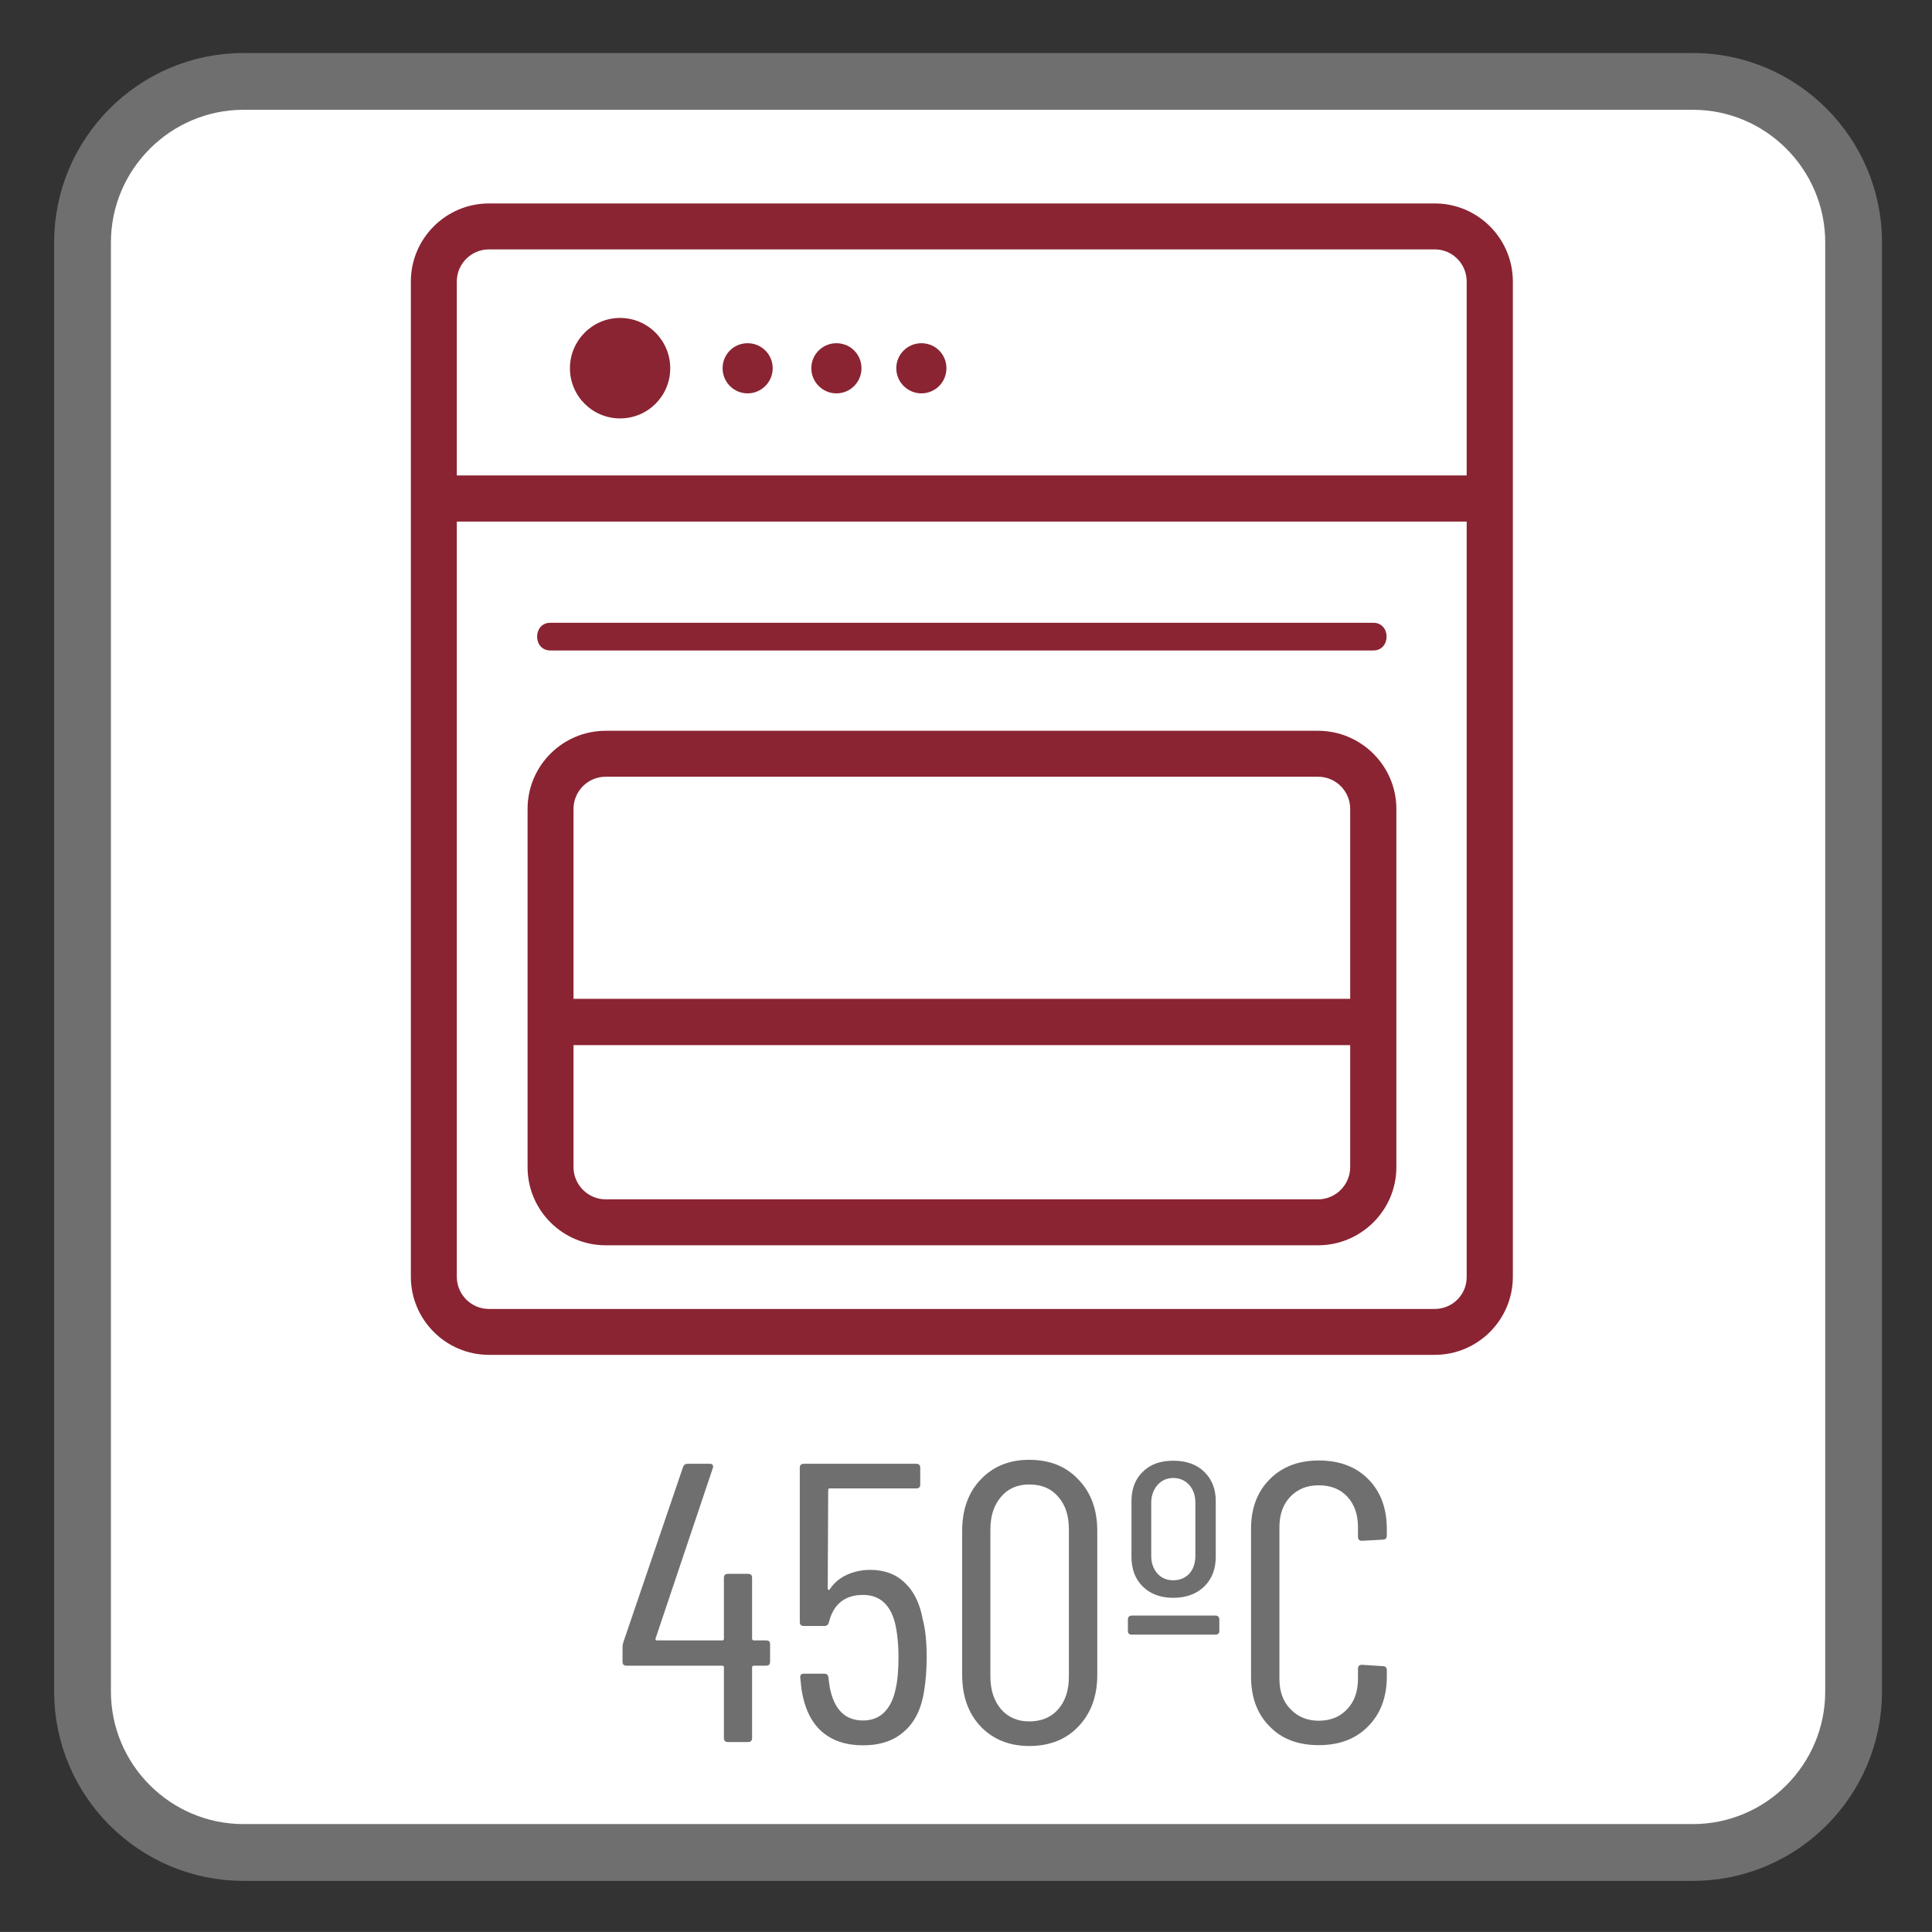
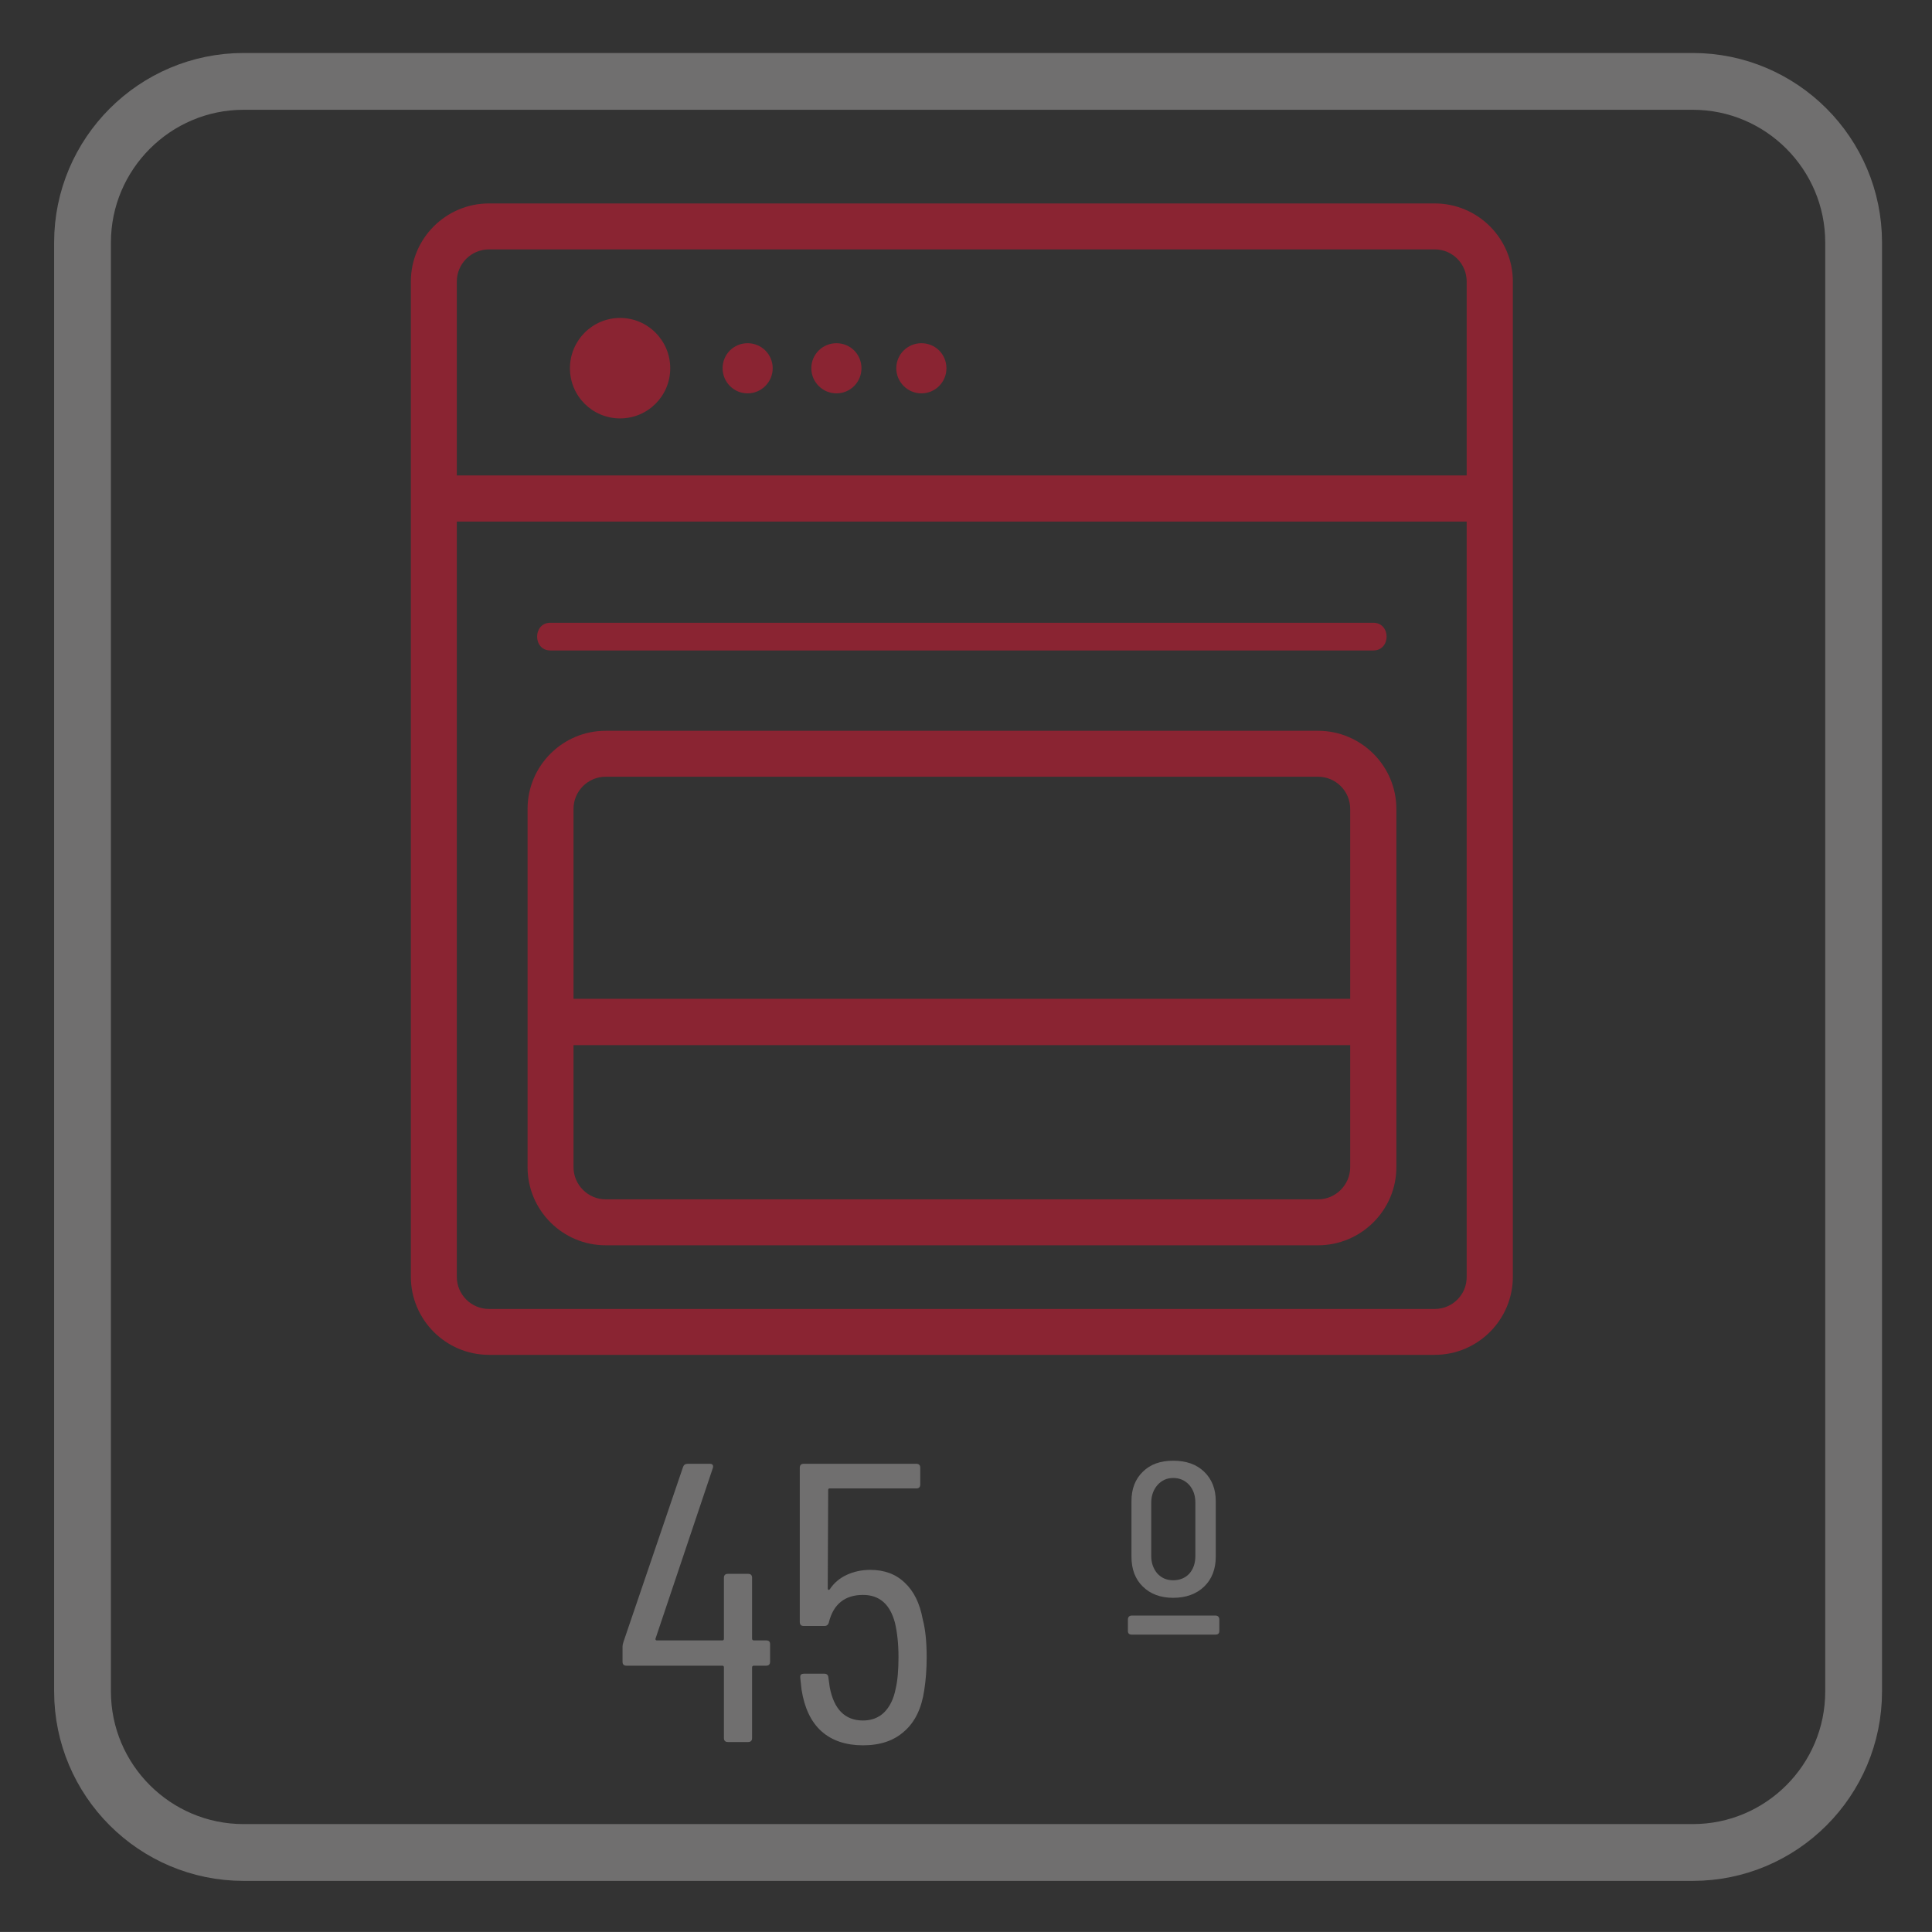
<svg xmlns="http://www.w3.org/2000/svg" width="34.017pt" height="34.016pt" viewBox="0 0 34.017 34.016" version="1.1">
  <rect x="0" y="0" width="34.017" height="34.016" fill="#333333" stroke="none" />
  <defs>
    <clipPath id="clip1">
      <path d="M 0 0 L 34.016 0 L 34.016 34.016 L 0 34.016 Z M 0 0 " />
    </clipPath>
  </defs>
  <g id="surface1">
-     <path style=" stroke:none;fill-rule:nonzero;fill:rgb(100%,100%,100%);fill-opacity:1;" d="M 32.637 29.781 C 32.637 31.348 31.367 32.617 29.805 32.617 L 4.289 32.617 C 2.727 32.617 1.453 31.348 1.453 29.781 L 1.453 4.27 C 1.453 2.707 2.727 1.434 4.289 1.434 L 29.805 1.434 C 31.367 1.434 32.637 2.707 32.637 4.27 Z M 32.637 29.781 " />
    <g clip-path="url(#clip1)" clip-rule="nonzero">
      <path style="fill:none;stroke-width:1;stroke-linecap:butt;stroke-linejoin:miter;stroke:rgb(43.921%,43.529%,43.529%);stroke-opacity:1;stroke-miterlimit:4;" d="M 0.001 0.002 C 0.001 -1.564 -1.269 -2.834 -2.831 -2.834 L -28.347 -2.834 C -29.909 -2.834 -31.183 -1.564 -31.183 0.002 L -31.183 25.514 C -31.183 27.076 -29.909 28.35 -28.347 28.35 L -2.831 28.35 C -1.269 28.35 0.001 27.076 0.001 25.514 Z M 0.001 0.002 " transform="matrix(1,0,0,-1,32.636,29.783)" />
    </g>
    <path style=" stroke:none;fill-rule:nonzero;fill:rgb(54.118%,14.117%,19.608%);fill-opacity:1;" d="M 25.262 23.047 L 8.609 23.047 C 8.297 23.047 8.043 22.793 8.043 22.48 L 8.043 9.184 L 25.824 9.184 L 25.824 22.48 C 25.828 22.793 25.574 23.047 25.262 23.047 M 8.609 4.391 L 25.262 4.391 C 25.574 4.391 25.824 4.645 25.824 4.957 L 25.824 8.371 L 8.043 8.371 L 8.043 4.957 C 8.043 4.645 8.297 4.391 8.609 4.391 M 25.262 3.582 L 8.609 3.582 C 7.852 3.582 7.234 4.199 7.234 4.957 L 7.234 22.48 C 7.234 23.238 7.852 23.855 8.609 23.855 L 25.262 23.855 C 26.02 23.855 26.637 23.238 26.637 22.48 L 26.637 4.957 C 26.637 4.199 26.02 3.582 25.262 3.582 " />
    <path style=" stroke:none;fill-rule:nonzero;fill:rgb(54.118%,14.117%,19.608%);fill-opacity:1;" d="M 23.773 18.402 L 23.773 20.551 C 23.773 20.859 23.52 21.117 23.207 21.117 L 10.664 21.117 C 10.352 21.117 10.098 20.859 10.098 20.551 L 10.098 18.402 M 10.098 17.586 L 10.098 14.242 C 10.098 13.93 10.352 13.676 10.664 13.676 L 23.207 13.676 C 23.52 13.676 23.773 13.93 23.773 14.242 L 23.773 17.586 M 23.207 12.867 L 10.664 12.867 C 9.906 12.867 9.289 13.484 9.289 14.242 L 9.289 20.551 C 9.289 21.309 9.906 21.926 10.664 21.926 L 23.207 21.926 C 23.965 21.926 24.586 21.309 24.586 20.551 L 24.586 14.242 C 24.586 13.484 23.965 12.867 23.207 12.867 " />
    <path style=" stroke:none;fill-rule:nonzero;fill:rgb(54.118%,14.117%,19.608%);fill-opacity:1;" d="M 11.801 6.484 C 11.801 6.973 11.406 7.367 10.918 7.367 C 10.43 7.367 10.035 6.973 10.035 6.484 C 10.035 5.996 10.43 5.598 10.918 5.598 C 11.406 5.598 11.801 5.996 11.801 6.484 " />
    <path style=" stroke:none;fill-rule:nonzero;fill:rgb(54.118%,14.117%,19.608%);fill-opacity:1;" d="M 13.605 6.484 C 13.605 6.727 13.406 6.926 13.164 6.926 C 12.918 6.926 12.723 6.727 12.723 6.484 C 12.723 6.238 12.918 6.043 13.164 6.043 C 13.406 6.043 13.605 6.238 13.605 6.484 " />
    <path style=" stroke:none;fill-rule:nonzero;fill:rgb(54.118%,14.117%,19.608%);fill-opacity:1;" d="M 15.168 6.484 C 15.168 6.727 14.973 6.926 14.727 6.926 C 14.484 6.926 14.285 6.727 14.285 6.484 C 14.285 6.238 14.484 6.043 14.727 6.043 C 14.973 6.043 15.168 6.238 15.168 6.484 " />
    <path style=" stroke:none;fill-rule:nonzero;fill:rgb(54.118%,14.117%,19.608%);fill-opacity:1;" d="M 16.664 6.484 C 16.664 6.727 16.469 6.926 16.223 6.926 C 15.98 6.926 15.781 6.727 15.781 6.484 C 15.781 6.238 15.98 6.043 16.223 6.043 C 16.469 6.043 16.664 6.238 16.664 6.484 " />
    <path style=" stroke:none;fill-rule:nonzero;fill:rgb(54.118%,14.117%,19.608%);fill-opacity:1;" d="M 9.691 11.453 L 24.18 11.453 C 24.492 11.453 24.492 10.965 24.18 10.965 L 9.691 10.965 C 9.379 10.965 9.379 11.453 9.691 11.453 " />
    <path style=" stroke:none;fill-rule:nonzero;fill:rgb(43.921%,43.529%,43.529%);fill-opacity:1;" d="M 13.559 28.949 L 13.559 29.258 C 13.559 29.305 13.535 29.328 13.488 29.328 L 13.273 29.328 C 13.254 29.328 13.242 29.34 13.242 29.355 L 13.242 30.602 C 13.242 30.648 13.219 30.672 13.172 30.672 L 12.816 30.672 C 12.77 30.672 12.746 30.648 12.746 30.602 L 12.746 29.355 C 12.746 29.34 12.738 29.328 12.719 29.328 L 11.031 29.328 C 10.984 29.328 10.961 29.305 10.961 29.258 L 10.961 28.992 C 10.961 28.973 10.965 28.945 10.977 28.91 L 12.027 25.828 C 12.039 25.793 12.066 25.773 12.109 25.773 L 12.496 25.773 C 12.547 25.773 12.566 25.801 12.551 25.848 L 11.543 28.848 C 11.539 28.855 11.539 28.863 11.543 28.871 C 11.547 28.879 11.555 28.883 11.562 28.883 L 12.719 28.883 C 12.738 28.883 12.746 28.871 12.746 28.852 L 12.746 27.781 C 12.746 27.734 12.77 27.711 12.816 27.711 L 13.172 27.711 C 13.219 27.711 13.242 27.734 13.242 27.781 L 13.242 28.852 C 13.242 28.871 13.254 28.883 13.273 28.883 L 13.488 28.883 C 13.535 28.883 13.559 28.902 13.559 28.949 " />
    <path style=" stroke:none;fill-rule:nonzero;fill:rgb(43.921%,43.529%,43.529%);fill-opacity:1;" d="M 16.316 29.18 C 16.316 29.391 16.301 29.586 16.273 29.762 C 16.227 30.074 16.113 30.316 15.926 30.48 C 15.742 30.648 15.5 30.73 15.195 30.73 C 14.895 30.73 14.648 30.648 14.465 30.484 C 14.281 30.32 14.164 30.074 14.113 29.75 L 14.09 29.539 L 14.09 29.523 C 14.09 29.488 14.113 29.469 14.152 29.469 L 14.512 29.469 C 14.559 29.469 14.582 29.492 14.586 29.539 L 14.609 29.707 C 14.684 30.098 14.879 30.293 15.195 30.293 C 15.344 30.293 15.469 30.246 15.566 30.152 C 15.664 30.055 15.734 29.918 15.77 29.734 C 15.805 29.586 15.82 29.398 15.82 29.176 C 15.82 28.941 15.797 28.742 15.758 28.574 C 15.672 28.246 15.484 28.082 15.195 28.082 C 14.875 28.082 14.672 28.246 14.594 28.566 C 14.582 28.609 14.555 28.629 14.516 28.629 L 14.152 28.629 C 14.105 28.629 14.082 28.605 14.082 28.559 L 14.082 25.844 C 14.082 25.797 14.105 25.773 14.152 25.773 L 16.133 25.773 C 16.18 25.773 16.203 25.797 16.203 25.844 L 16.203 26.137 C 16.203 26.184 16.18 26.207 16.133 26.207 L 14.609 26.207 C 14.59 26.207 14.582 26.215 14.582 26.234 L 14.574 27.969 C 14.574 27.98 14.578 27.988 14.586 27.992 C 14.59 27.996 14.598 27.996 14.609 27.984 C 14.684 27.871 14.781 27.789 14.906 27.73 C 15.031 27.672 15.168 27.641 15.324 27.641 C 15.57 27.641 15.773 27.715 15.93 27.867 C 16.09 28.016 16.195 28.23 16.246 28.508 C 16.293 28.684 16.316 28.906 16.316 29.18 " />
-     <path style=" stroke:none;fill-rule:nonzero;fill:rgb(43.921%,43.529%,43.529%);fill-opacity:1;" d="M 18.633 30.094 C 18.762 29.945 18.82 29.754 18.82 29.52 L 18.82 26.93 C 18.82 26.691 18.762 26.5 18.633 26.355 C 18.508 26.207 18.336 26.137 18.121 26.137 C 17.918 26.137 17.75 26.207 17.625 26.355 C 17.5 26.5 17.438 26.691 17.438 26.93 L 17.438 29.52 C 17.438 29.754 17.5 29.945 17.625 30.094 C 17.75 30.238 17.918 30.309 18.121 30.309 C 18.336 30.309 18.508 30.238 18.633 30.094 M 17.266 30.398 C 17.047 30.164 16.941 29.863 16.941 29.488 L 16.941 26.957 C 16.941 26.582 17.047 26.281 17.266 26.051 C 17.484 25.82 17.77 25.703 18.121 25.703 C 18.484 25.703 18.773 25.82 18.988 26.051 C 19.211 26.281 19.32 26.582 19.32 26.957 L 19.32 29.488 C 19.32 29.863 19.211 30.164 18.988 30.398 C 18.773 30.625 18.484 30.742 18.121 30.742 C 17.77 30.742 17.484 30.625 17.266 30.398 " />
    <path style=" stroke:none;fill-rule:nonzero;fill:rgb(43.921%,43.529%,43.529%);fill-opacity:1;" d="M 20.941 27.707 C 21.012 27.625 21.047 27.523 21.047 27.395 L 21.047 26.461 C 21.047 26.332 21.012 26.23 20.941 26.148 C 20.867 26.066 20.773 26.023 20.656 26.023 C 20.543 26.023 20.453 26.066 20.379 26.148 C 20.309 26.23 20.27 26.332 20.27 26.461 L 20.27 27.395 C 20.27 27.523 20.309 27.625 20.379 27.707 C 20.453 27.785 20.543 27.824 20.656 27.824 C 20.773 27.824 20.867 27.785 20.941 27.707 M 20.121 27.934 C 19.988 27.805 19.922 27.629 19.922 27.41 L 19.922 26.43 C 19.922 26.215 19.988 26.043 20.121 25.914 C 20.254 25.781 20.434 25.719 20.656 25.719 C 20.883 25.719 21.066 25.781 21.203 25.914 C 21.336 26.043 21.406 26.215 21.406 26.43 L 21.406 27.41 C 21.406 27.629 21.336 27.805 21.203 27.934 C 21.066 28.066 20.883 28.133 20.656 28.133 C 20.434 28.133 20.254 28.066 20.121 27.934 M 19.859 28.715 L 19.859 28.516 C 19.859 28.473 19.883 28.445 19.93 28.445 L 21.398 28.445 C 21.445 28.445 21.469 28.473 21.469 28.516 L 21.469 28.715 C 21.469 28.762 21.445 28.781 21.398 28.781 L 19.93 28.781 C 19.883 28.781 19.859 28.762 19.859 28.715 " />
-     <path style=" stroke:none;fill-rule:nonzero;fill:rgb(43.921%,43.529%,43.529%);fill-opacity:1;" d="M 22.355 30.398 C 22.137 30.18 22.027 29.887 22.027 29.516 L 22.027 26.922 C 22.027 26.555 22.137 26.266 22.355 26.047 C 22.57 25.828 22.859 25.715 23.219 25.715 C 23.582 25.715 23.875 25.824 24.09 26.043 C 24.305 26.258 24.418 26.551 24.418 26.922 L 24.418 27.039 C 24.418 27.086 24.391 27.109 24.344 27.109 L 23.98 27.129 C 23.934 27.129 23.91 27.105 23.91 27.059 L 23.91 26.887 C 23.91 26.668 23.848 26.488 23.723 26.352 C 23.598 26.219 23.43 26.152 23.219 26.152 C 23.012 26.152 22.848 26.219 22.719 26.352 C 22.59 26.488 22.527 26.668 22.527 26.887 L 22.527 29.559 C 22.527 29.781 22.59 29.957 22.719 30.09 C 22.848 30.227 23.012 30.297 23.219 30.297 C 23.43 30.297 23.598 30.227 23.723 30.09 C 23.848 29.957 23.91 29.781 23.91 29.559 L 23.91 29.383 C 23.91 29.336 23.934 29.312 23.98 29.312 L 24.344 29.336 C 24.391 29.336 24.418 29.359 24.418 29.406 L 24.418 29.516 C 24.418 29.887 24.305 30.18 24.086 30.398 C 23.867 30.621 23.578 30.727 23.219 30.727 C 22.859 30.727 22.57 30.621 22.355 30.398 " />
  </g>
</svg>